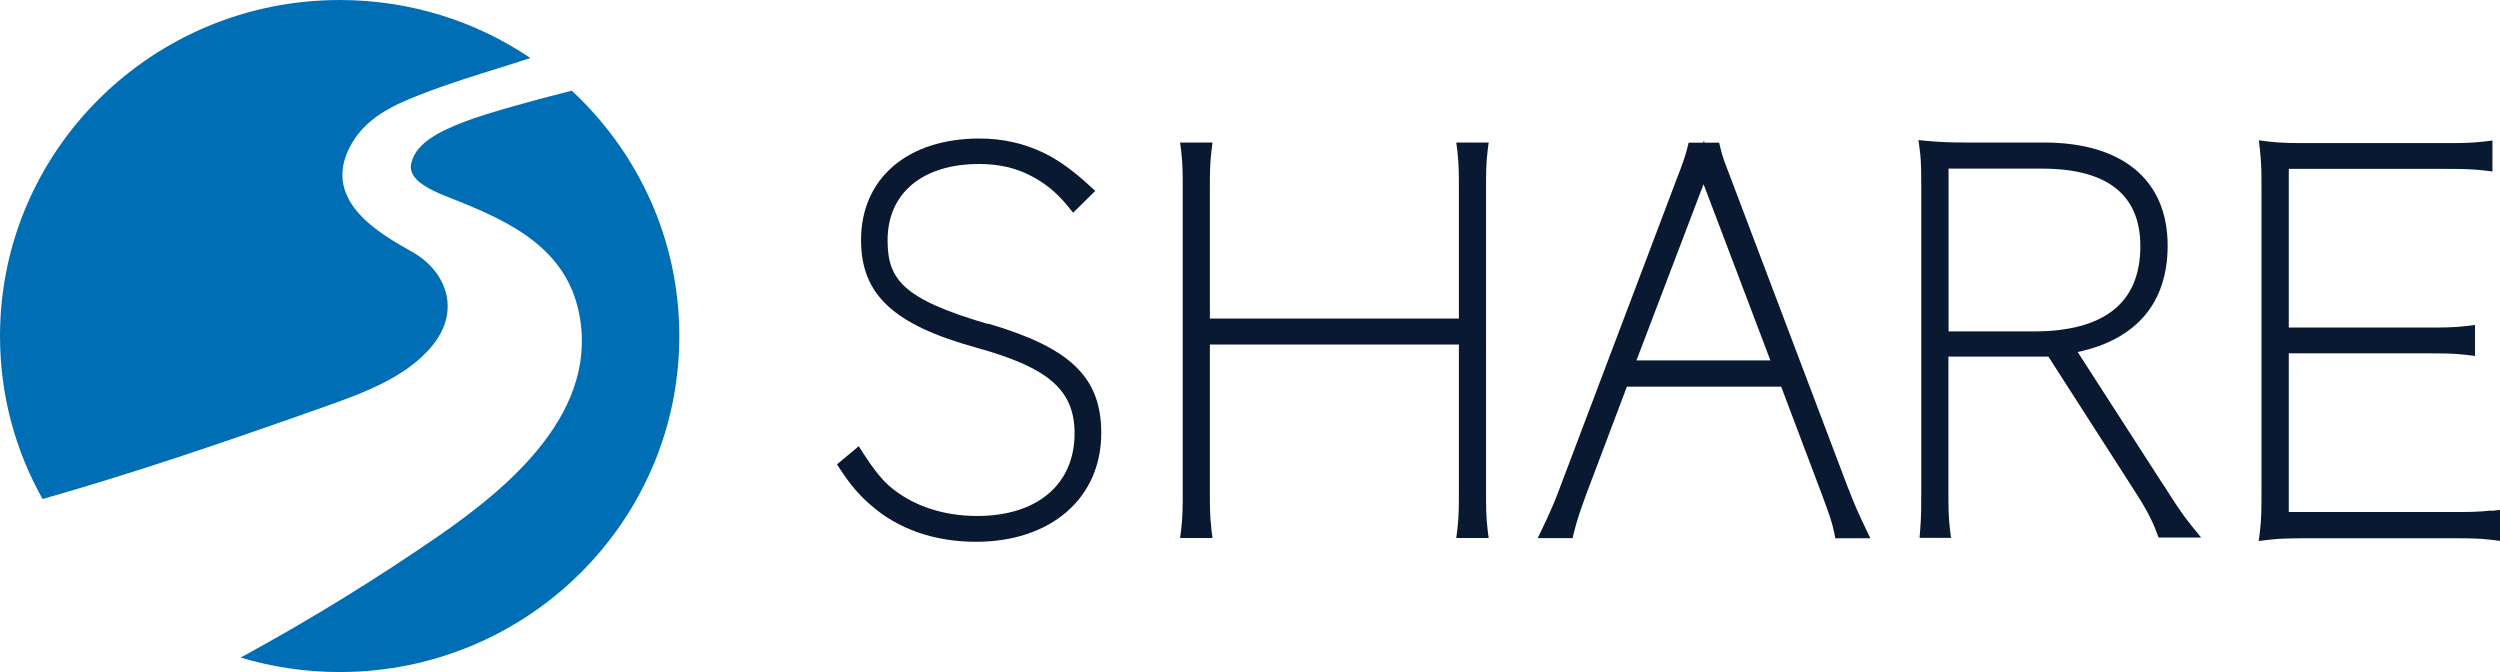
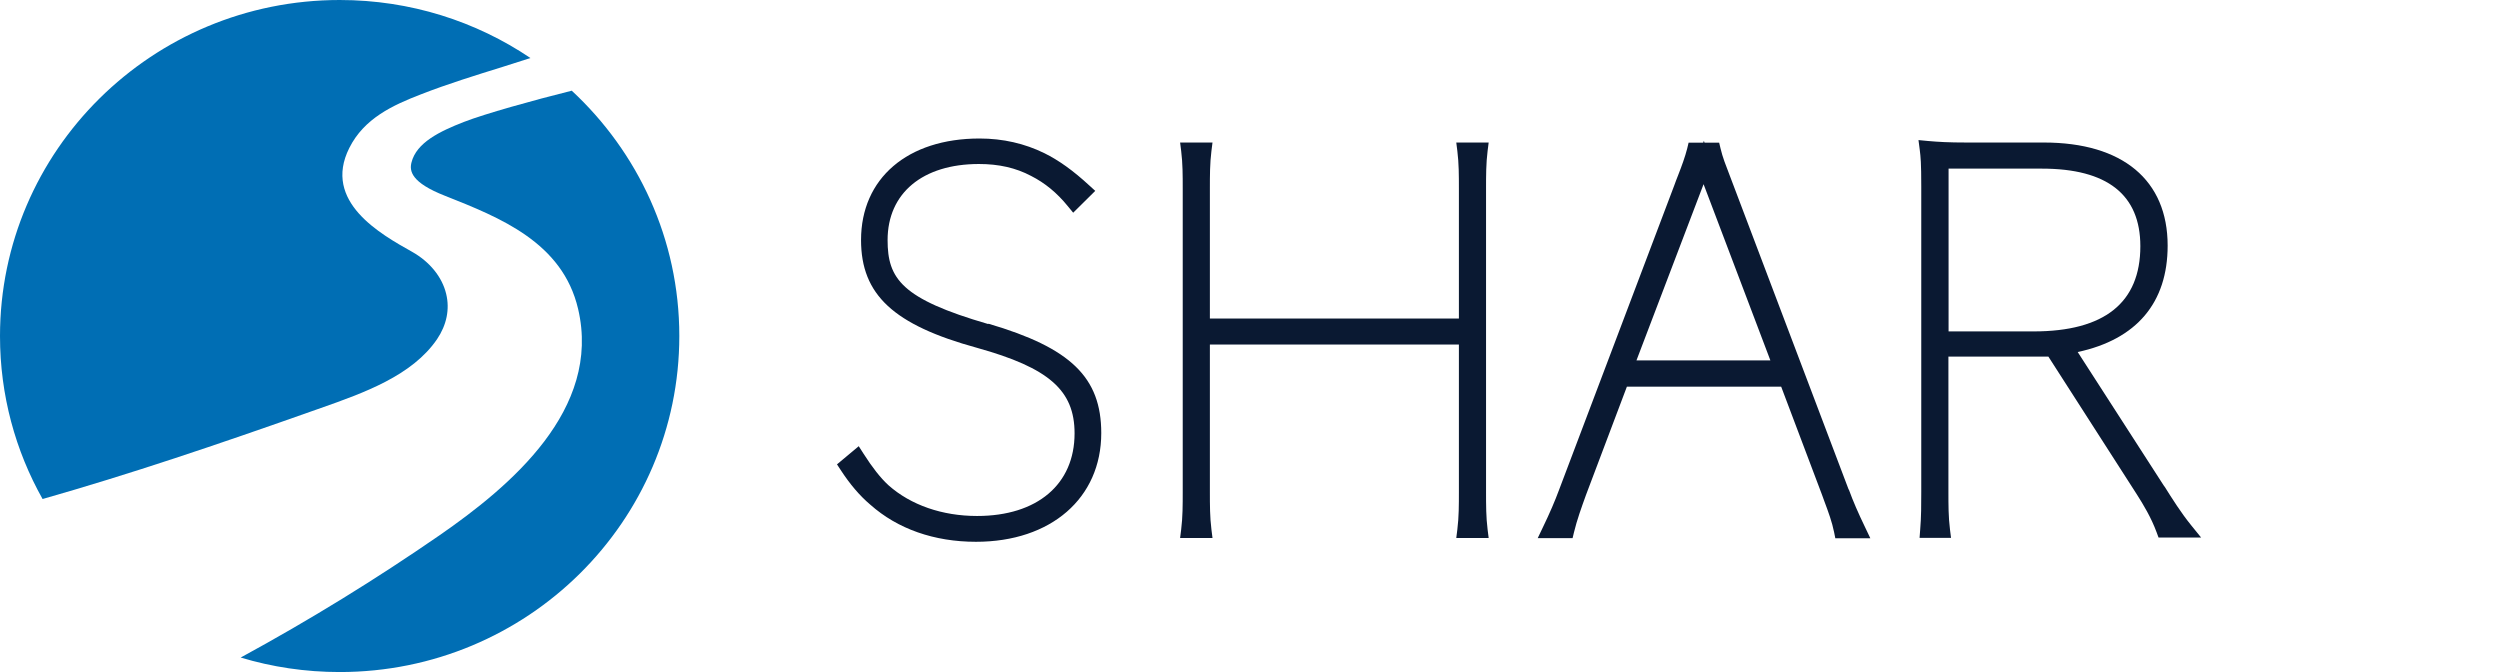
<svg xmlns="http://www.w3.org/2000/svg" width="186" height="50" viewBox="0 0 186 50" fill="none">
  <path d="M23.875 30.356C27.067 29.231 30.671 27.948 32.519 25.232C33.231 24.176 33.472 23.006 33.196 21.869C32.898 20.608 31.968 19.472 30.659 18.734C28.329 17.427 23.979 15.008 25.988 11.009C27.09 8.805 29.224 7.828 31.314 7.021C33.322 6.237 35.389 5.601 37.397 4.976C38.075 4.76 38.775 4.544 39.464 4.317C35.423 1.591 30.533 0 25.276 0C11.318 0 0 11.202 0 25.005C0 29.402 1.148 33.537 3.168 37.127C9.665 35.275 15.944 33.162 23.646 30.436L23.875 30.356Z" fill="#006EB4" />
  <path d="M42.529 6.75C39.659 7.465 36.078 8.465 34.528 9.067C32.715 9.772 30.981 10.612 30.614 12.089C30.453 12.725 30.591 13.578 33.105 14.566C37.203 16.191 41.852 18.031 43.011 22.984C44.767 30.482 37.96 36.185 32.692 39.832C27.951 43.104 23.061 46.115 17.907 48.921C20.237 49.625 22.717 50 25.276 50C39.234 50 50.541 38.798 50.541 24.995C50.541 17.792 47.453 11.305 42.529 6.738V6.75Z" fill="#006EB4" />
  <path d="M73.52 24.108C67.07 22.233 66.037 20.734 66.037 17.86C66.037 14.372 68.642 12.202 72.832 12.202C74.312 12.202 75.575 12.486 76.712 13.088C77.745 13.611 78.64 14.349 79.444 15.338L79.845 15.826L81.487 14.201L81.05 13.804C79.845 12.691 78.778 11.929 77.699 11.395C76.241 10.68 74.623 10.305 72.878 10.305C67.517 10.305 64.062 13.27 64.062 17.86C64.062 21.927 66.484 24.176 72.694 25.88C78.043 27.369 79.948 29.039 79.948 32.242C79.948 36.037 77.171 38.389 72.694 38.389C70.111 38.389 67.77 37.582 66.105 36.105C65.508 35.56 64.889 34.764 64.246 33.753L63.89 33.197L62.272 34.549L62.547 34.969C63.236 36.026 63.959 36.878 64.751 37.548C66.783 39.354 69.503 40.309 72.614 40.309C78.192 40.309 81.934 37.059 81.934 32.22C81.934 28.084 79.662 25.88 73.543 24.085L73.52 24.108Z" fill="#0A1932" />
  <path d="M110.677 11.238L110.757 10.602H108.347L108.427 11.238C108.542 12.158 108.542 13.056 108.542 14.021V23.701H90.015V14.021C90.015 13.067 90.015 12.158 90.13 11.238L90.21 10.602H87.8L87.88 11.238C87.995 12.158 87.995 13.056 87.995 14.021V36.606C87.995 37.561 87.995 38.47 87.88 39.39L87.8 40.026H90.21L90.13 39.39C90.015 38.47 90.015 37.572 90.015 36.606V25.632H108.542V36.606C108.542 37.561 108.542 38.47 108.427 39.39L108.347 40.026H110.757L110.677 39.39C110.562 38.47 110.562 37.572 110.562 36.606V14.021C110.562 13.067 110.562 12.158 110.677 11.238Z" fill="#0A1932" />
  <path d="M137.536 36.413L128.984 13.828C128.881 13.555 128.777 13.283 128.674 13.01C128.41 12.328 128.158 11.692 128.008 11.045L127.905 10.613H126.815L126.769 10.477L126.723 10.613H125.632L125.529 11.045C125.368 11.681 125.127 12.328 124.863 13.01C124.76 13.283 124.645 13.555 124.553 13.828L116.002 36.425C115.692 37.265 115.302 38.174 114.797 39.219L114.406 40.037H117L117.104 39.606C117.322 38.697 117.666 37.742 117.999 36.822L121.041 28.767H132.519L135.561 36.822L135.734 37.299C136.032 38.095 136.307 38.844 136.457 39.594L136.548 40.049H139.154L138.764 39.231C138.259 38.185 137.857 37.265 137.559 36.436L137.536 36.413ZM121.753 26.813L126.746 13.703L131.716 26.813H121.753Z" fill="#0A1932" />
  <path d="M161.032 36.2L154.581 26.191C158.966 25.248 161.273 22.521 161.273 18.272C161.273 13.398 157.922 10.604 152.067 10.604H146.351C144.962 10.604 144.216 10.558 143.447 10.49L142.735 10.422L142.827 11.126C142.896 11.683 142.942 12.092 142.942 13.898V36.597C142.942 37.517 142.942 38.472 142.862 39.403L142.816 40.017H145.157L145.077 39.38C144.962 38.46 144.962 37.563 144.962 36.597V26.532H152.4L158.978 36.779C159.448 37.517 160.045 38.494 160.458 39.619L160.596 39.994H163.764L163.018 39.074C162.272 38.154 161.629 37.131 161.021 36.165L161.032 36.2ZM144.974 24.657V12.546H151.918C156.785 12.546 159.242 14.489 159.242 18.318C159.242 22.521 156.567 24.657 151.298 24.657H144.974Z" fill="#0A1932" />
-   <path d="M185.369 37.98C184.439 38.094 183.532 38.094 182.557 38.094H170.286V26.29H180.686C181.65 26.29 182.568 26.29 183.498 26.403L184.141 26.483V24.177L183.498 24.256C182.568 24.37 181.661 24.37 180.686 24.37H170.286V12.566H181.983C182.947 12.566 183.865 12.566 184.795 12.68L185.438 12.759V10.453L184.795 10.532C183.865 10.646 182.959 10.646 181.983 10.646H171.664C170.699 10.646 169.701 10.646 168.782 10.532L168.059 10.441L168.14 11.157C168.254 12.111 168.254 13.02 168.254 13.975V36.753C168.254 37.707 168.254 38.616 168.14 39.536L168.048 40.252L168.771 40.161C169.701 40.048 170.688 40.048 171.652 40.048H182.545C183.51 40.048 184.428 40.048 185.358 40.161L186 40.241V37.934L185.358 38.014L185.369 37.98Z" fill="#0A1932" />
</svg>